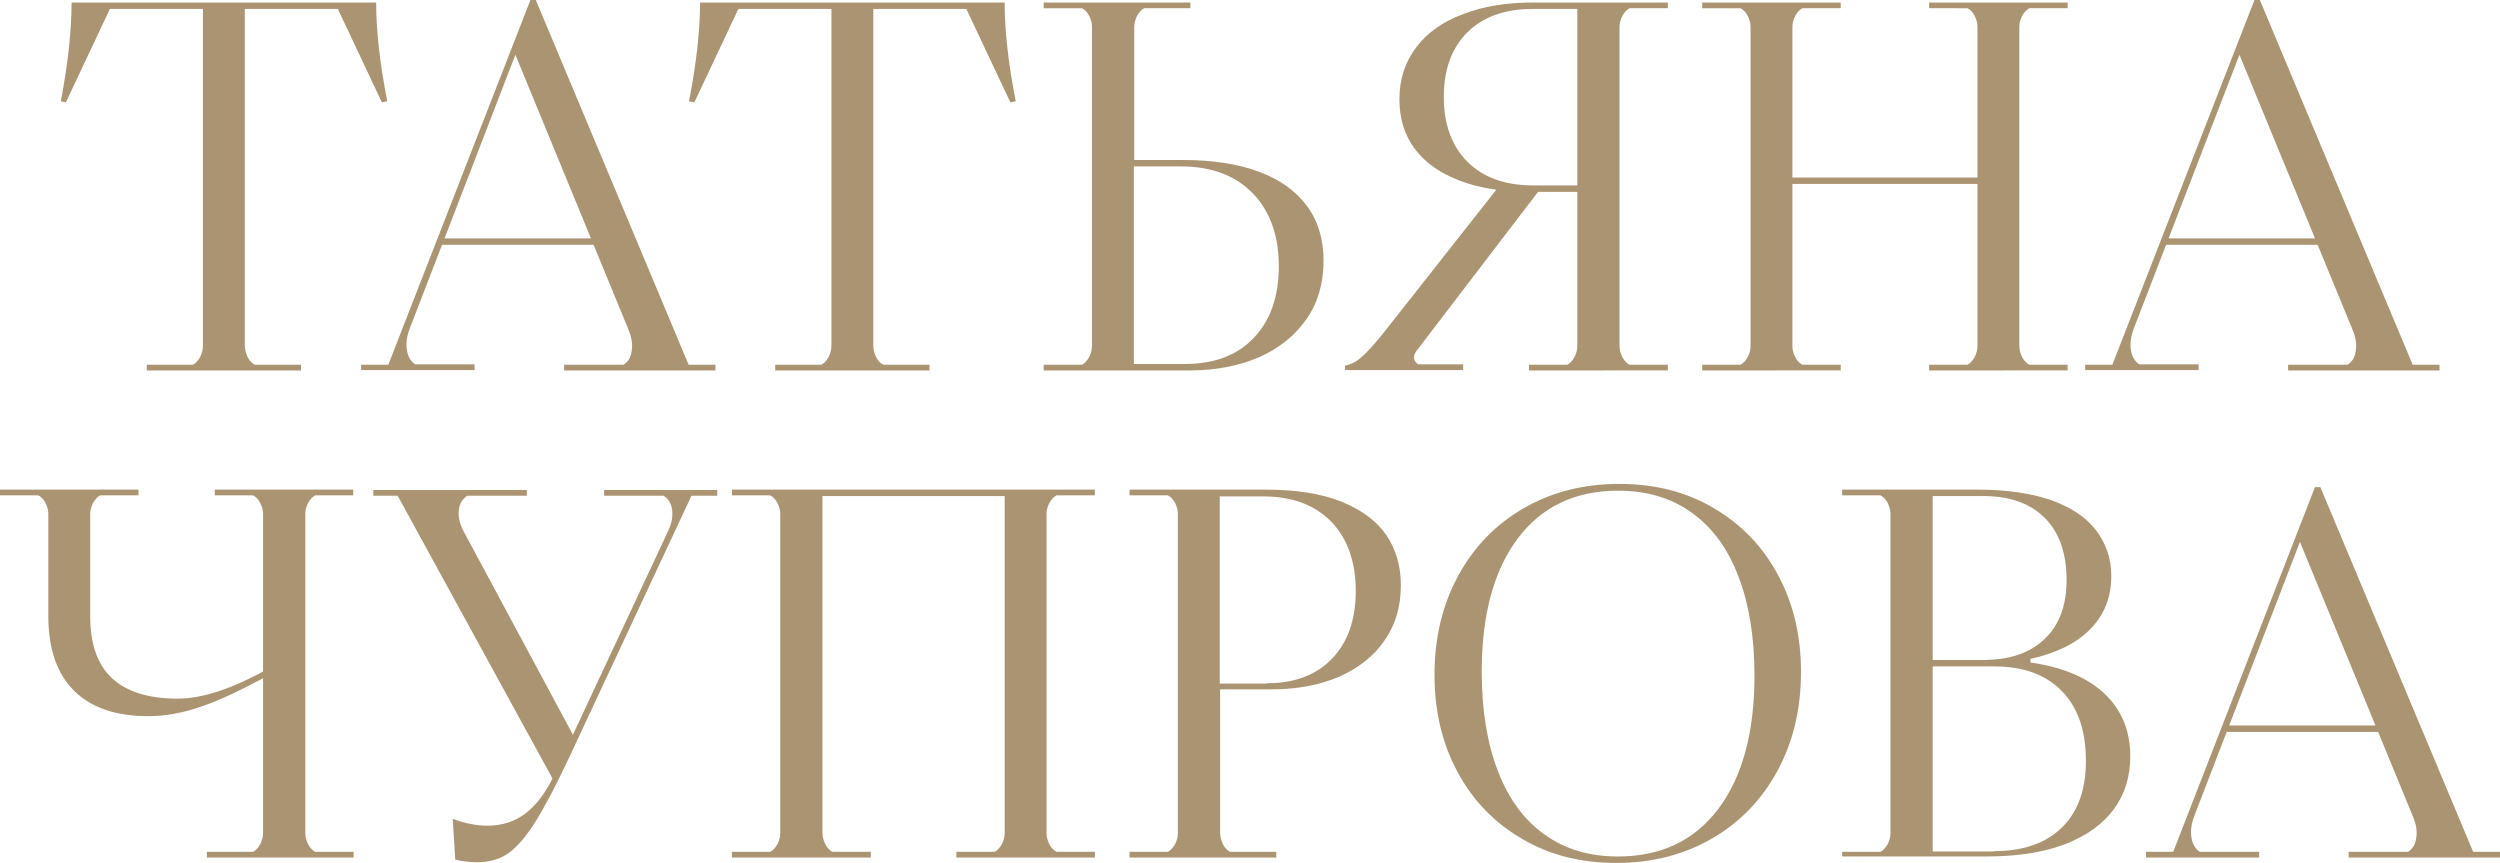
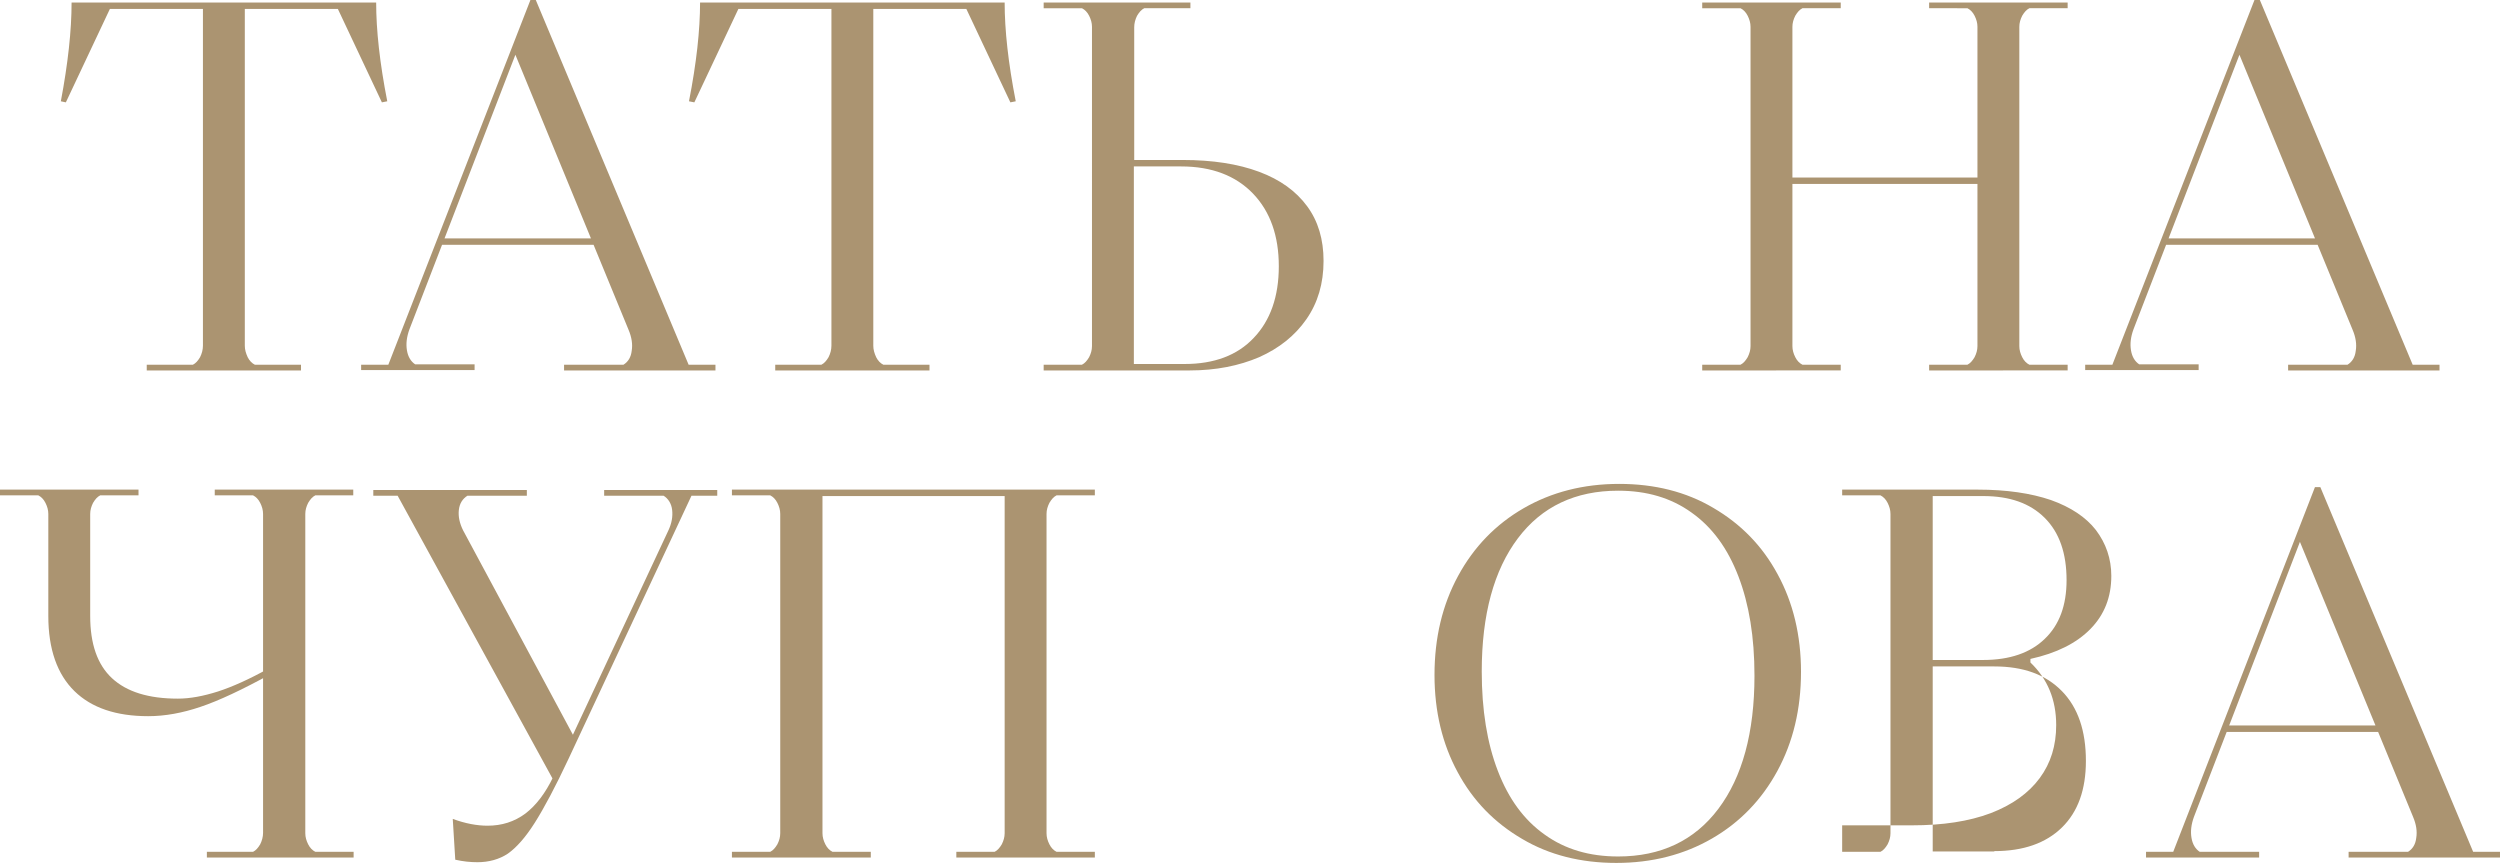
<svg xmlns="http://www.w3.org/2000/svg" id="Слой_1" x="0px" y="0px" viewBox="0 0 698.5 241.1" style="enable-background:new 0 0 698.5 241.1;" xml:space="preserve">
  <style type="text/css"> .st0{fill:#AB9471;} </style>
  <g>
    <g>
      <path class="st0" d="M41,103.5v-1.6h12.9c0.8-0.4,1.4-1.1,2-2.1c0.5-1,0.8-2.1,0.8-3.2V2.5h-26L18.4,28.6L17,28.3 C19,17.7,20,8.5,20,0.7h85.1c0,7.7,1,16.9,3.1,27.6l-1.5,0.3L94.4,2.5h-26v94.1c0,1.1,0.3,2.1,0.8,3.2c0.5,1,1.2,1.7,2,2.1h12.9 v1.6H41z" />
      <path class="st0" d="M100.9,103.5v-1.6h7.6L148.2,0h1.5l42.7,101.9h7.5v1.6h-42.3v-1.6h16.6c1.3-0.8,2.1-2.1,2.3-3.9 c0.3-1.8,0-3.8-0.9-5.9l-31.6-76.8L114.4,92c-0.8,2.2-1,4.1-0.7,5.9c0.3,1.8,1.1,3.1,2.3,3.9h16.6v1.6H100.9z M122.5,68.4l0.6-1.8 h48.6v1.8H122.5z" />
      <path class="st0" d="M216.6,103.5v-1.6h12.9c0.8-0.4,1.4-1.1,2-2.1c0.5-1,0.8-2.1,0.8-3.2V2.5h-26L194,28.6l-1.5-0.3 c2.1-10.7,3.1-19.9,3.1-27.6h85.1c0,7.7,1,16.9,3.1,27.6l-1.5,0.3L270,2.5h-26v94.1c0,1.1,0.3,2.1,0.8,3.2c0.5,1,1.2,1.7,2,2.1 h12.9v1.6H216.6z" />
      <path class="st0" d="M291.6,103.5v-1.6h10.7c0.8-0.4,1.4-1.1,2-2.1c0.5-1,0.8-2,0.8-3.1V7.5c0-1.1-0.3-2.1-0.8-3.1 c-0.5-1-1.2-1.7-2-2.1h-10.7V0.7h41v1.6h-12.9c-0.8,0.4-1.4,1.1-2,2.1c-0.5,1-0.8,2.1-0.8,3.2v37.1h13.6c8.3,0,15.4,1.1,21.3,3.3 s10.3,5.4,13.4,9.6c3.1,4.2,4.6,9.3,4.6,15.3c0,6.3-1.6,11.7-4.8,16.3c-3.2,4.6-7.6,8.1-13.2,10.6c-5.6,2.4-12.1,3.7-19.4,3.7 H291.6z M331,101.7c8.2,0,14.7-2.4,19.3-7.3c4.6-4.8,7-11.5,7-20c0-8.5-2.4-15.3-7.2-20.3c-4.8-5-11.5-7.6-20.1-7.6h-13.2v55.2 H331z" />
-       <path class="st0" d="M375.7,102.2c1.8-0.4,3.4-1.2,4.8-2.5c1.5-1.3,3.6-3.6,6.3-7l32.3-41l4.8,0.9h6.6L395.8,98 c-0.6,0.8-0.8,1.5-0.7,2.2c0.1,0.7,0.5,1.2,1.2,1.6h12.5v1.6h-33V102.2z M427.2,103.5v-1.6h10.7c0.8-0.4,1.4-1.1,2-2.1 c0.5-1,0.8-2,0.8-3.1V53.6h-13.1c-7.6,0-14.2-1-19.7-3.1c-5.5-2.1-9.7-5-12.6-8.9c-2.9-3.9-4.3-8.5-4.3-13.9 c0-5.6,1.6-10.4,4.7-14.5c3.1-4.1,7.5-7.2,13.2-9.3c5.7-2.2,12.2-3.2,19.7-3.2h37.4v1.6h-10.7c-0.8,0.4-1.4,1.1-2,2.1 c-0.5,1-0.8,2-0.8,3.1v89.2c0,1.1,0.3,2.1,0.8,3.1c0.5,1,1.2,1.7,2,2.1h10.7v1.6H427.2z M428.4,51.8h12.3V2.5h-12.6 c-7.6,0-13.7,2.2-18.1,6.5c-4.4,4.4-6.6,10.4-6.6,18.1c0,7.6,2.2,13.7,6.6,18.1C414.4,49.6,420.5,51.8,428.4,51.8z" />
      <path class="st0" d="M475.6,103.5v-1.6h10.7c0.8-0.4,1.4-1.1,2-2.1c0.5-1,0.8-2,0.8-3.1V7.5c0-1.1-0.3-2.1-0.8-3.1 c-0.5-1-1.2-1.7-2-2.1h-10.7V0.7h38.7v1.6h-10.7c-0.8,0.4-1.4,1.1-2,2.1c-0.5,1-0.8,2-0.8,3.1v89.2c0,1.1,0.3,2.1,0.8,3.1 c0.5,1,1.2,1.7,2,2.1h10.7v1.6H475.6z M495,51.4v-1.8h63.4v1.8H495z M539,103.5v-1.6h10.7c0.8-0.4,1.4-1.1,2-2.1 c0.5-1,0.8-2,0.8-3.1V7.5c0-1.1-0.3-2.1-0.8-3.1c-0.5-1-1.2-1.7-2-2.1H539V0.7h38.7v1.6h-10.7c-0.8,0.4-1.4,1.1-2,2.1 c-0.5,1-0.8,2-0.8,3.1v89.2c0,1.1,0.3,2.1,0.8,3.1c0.5,1,1.2,1.7,2,2.1h10.7v1.6H539z" />
      <path class="st0" d="M582.6,103.5v-1.6h7.6L629.9,0h1.5l42.7,101.9h7.5v1.6h-42.3v-1.6h16.6c1.3-0.8,2.1-2.1,2.3-3.9 c0.3-1.8,0-3.8-0.9-5.9l-31.6-76.8L596.1,92c-0.8,2.2-1,4.1-0.7,5.9c0.3,1.8,1.1,3.1,2.3,3.9h16.6v1.6H582.6z M604.2,68.4l0.6-1.8 h48.6v1.8H604.2z" />
    </g>
    <g>
      <path class="st0" d="M41.4,200.1c-8.9,0-15.8-2.3-20.6-7c-4.8-4.7-7.3-11.7-7.3-21v-28.5c0-1.1-0.3-2.1-0.8-3.1 c-0.5-1-1.2-1.7-2-2.1H0v-1.6h38.7v1.6H28c-0.8,0.4-1.4,1.1-2,2.1c-0.5,1-0.8,2-0.8,3.1v28.5c0,7.8,2,13.6,6.1,17.4 c4.1,3.8,10.2,5.7,18.4,5.7c3.4,0,7.1-0.7,11.2-2c4-1.3,8.7-3.4,14.1-6.4l0.7,1.5c-8,4.4-14.6,7.5-19.7,9.2 C51,199.2,46.1,200.1,41.4,200.1z M57.8,239.6V238h12.9c0.8-0.4,1.4-1.1,2-2.1c0.5-1,0.8-2.1,0.8-3.2v-89.1c0-1.1-0.3-2.1-0.8-3.1 c-0.5-1-1.2-1.7-2-2.1H60v-1.6h38.7v1.6H88.1c-0.8,0.4-1.4,1.1-2,2.1c-0.5,1-0.8,2-0.8,3.1v89.2c0,1.1,0.3,2.1,0.8,3.1 c0.5,1,1.2,1.7,2,2.1h10.7v1.6H57.8z" />
      <path class="st0" d="M154.8,218.3l-43.7-79.8h-6.8v-1.6h42.9v1.6h-16.6c-1.4,0.9-2.2,2.2-2.4,4c-0.2,1.8,0.2,3.7,1.2,5.7l31,57.7 L154.8,218.3z M133.4,240.9c-2,0-4-0.2-6.2-0.7l-0.7-11.4c3.5,1.3,6.8,1.9,9.7,1.9c4,0,7.5-1.1,10.6-3.4c3-2.3,5.6-5.7,7.8-10.3 l32.1-68.7c1-2.1,1.3-4,1.1-5.8c-0.2-1.8-1.1-3.2-2.4-4h-16.6v-1.6h31.6v1.6h-7.2l-34.3,73.4c-3.7,7.9-6.9,13.9-9.5,18 c-2.6,4.1-5.1,6.9-7.5,8.6C139.5,240.1,136.6,240.9,133.4,240.9z" />
      <path class="st0" d="M204.5,239.6V238h10.7c0.8-0.4,1.4-1.1,2-2.1c0.5-1,0.8-2,0.8-3.1v-89.2c0-1.1-0.3-2.1-0.8-3.1 c-0.5-1-1.2-1.7-2-2.1h-10.7v-1.6h101.4v1.6h-10.7c-0.8,0.4-1.4,1.1-2,2.1c-0.5,1-0.8,2-0.8,3.1v89.2c0,1.1,0.3,2.1,0.8,3.1 c0.5,1,1.2,1.7,2,2.1h10.7v1.6h-38.7V238h10.7c0.8-0.4,1.4-1.1,2-2.1c0.5-1,0.8-2,0.8-3.1v-94.2h-50.9v94.2c0,1.1,0.3,2.1,0.8,3.1 c0.5,1,1.2,1.7,2,2.1h10.7v1.6H204.5z" />
-       <path class="st0" d="M315.6,239.6V238h10.7c0.8-0.4,1.4-1.1,2-2.1c0.5-1,0.8-2,0.8-3.1v-89.2c0-1.1-0.3-2.1-0.8-3.1 c-0.5-1-1.2-1.7-2-2.1h-10.7v-1.6h37.9c8.6,0,15.7,1.1,21.4,3.4c5.6,2.3,9.8,5.4,12.5,9.4c2.7,4,4,8.7,4,13.9 c0,6-1.5,11.1-4.6,15.5c-3,4.4-7.3,7.7-12.7,10.1c-5.4,2.3-11.7,3.5-18.7,3.5h-14.5v40.1c0,1.1,0.3,2.1,0.8,3.2 c0.5,1,1.2,1.7,2,2.1h12.9v1.6H315.6z M354,190.9c7.7,0,13.8-2.3,18.2-6.9c4.4-4.6,6.6-10.9,6.6-18.9c0-8.1-2.3-14.6-6.8-19.3 c-4.6-4.7-10.9-7.1-19-7.1h-12.2v52.3H354z" />
      <path class="st0" d="M451.6,241.1c-9.9,0-18.7-2.2-26.3-6.7c-7.7-4.5-13.7-10.6-18-18.6c-4.3-7.9-6.5-17-6.5-27.2 c0-10.4,2.2-19.6,6.6-27.7c4.4-8.1,10.5-14.4,18.3-18.9c7.8-4.5,16.7-6.8,26.7-6.8c9.9,0,18.7,2.2,26.3,6.7 c7.7,4.5,13.7,10.6,18,18.6c4.3,7.9,6.5,17,6.5,27.2c0,10.4-2.2,19.6-6.6,27.7s-10.5,14.4-18.3,18.9 C470.5,238.8,461.6,241.1,451.6,241.1z M452.1,239.3c11.9,0,21.3-4.4,28-13.3c6.7-8.9,10.1-21.3,10.1-37.2c0-10.8-1.5-20-4.5-27.8 c-3-7.8-7.3-13.7-13.1-17.8c-5.7-4.1-12.5-6.1-20.5-6.1c-11.9,0-21.3,4.4-28,13.3c-6.7,8.9-10.1,21.3-10.1,37.2 c0,10.8,1.5,20,4.5,27.8c3,7.8,7.3,13.7,13.1,17.8C437.3,237.3,444.1,239.3,452.1,239.3z" />
-       <path class="st0" d="M514.7,239.6V238h10.7c0.8-0.4,1.4-1.1,2-2.1c0.5-1,0.8-2,0.8-3.1v-89.2c0-1.1-0.3-2.1-0.8-3.1 c-0.5-1-1.2-1.7-2-2.1h-10.7v-1.6h37.9c8,0,14.8,1,20.4,2.9c5.6,2,9.8,4.8,12.6,8.4c2.8,3.7,4.3,8,4.3,12.8 c0,5.9-1.9,10.8-5.8,14.8c-3.9,4-9.5,6.8-16.8,8.4v1c9,1.3,15.9,4.2,20.7,8.7c4.8,4.6,7.2,10.4,7.2,17.5c0,5.7-1.5,10.6-4.6,14.8 c-3.1,4.2-7.7,7.5-13.7,9.8c-6.1,2.3-13.4,3.4-22,3.4H514.7z M554.1,184.4c7.4,0,13.2-2,17.2-5.9c4.1-3.9,6.1-9.4,6.1-16.4 c0-7.5-2-13.3-6.1-17.4c-4.1-4.1-9.8-6.1-17.2-6.1H540v45.8H554.1z M557.2,237.8c8.1,0,14.4-2.2,18.9-6.6 c4.5-4.4,6.7-10.6,6.7-18.6c0-8.4-2.2-14.9-6.7-19.5c-4.5-4.6-10.7-6.9-18.9-6.9H540v51.7H557.2z" />
+       <path class="st0" d="M514.7,239.6V238h10.7c0.8-0.4,1.4-1.1,2-2.1c0.5-1,0.8-2,0.8-3.1v-89.2c0-1.1-0.3-2.1-0.8-3.1 c-0.5-1-1.2-1.7-2-2.1h-10.7v-1.6h37.9c8,0,14.8,1,20.4,2.9c5.6,2,9.8,4.8,12.6,8.4c2.8,3.7,4.3,8,4.3,12.8 c0,5.9-1.9,10.8-5.8,14.8c-3.9,4-9.5,6.8-16.8,8.4v1c4.8,4.6,7.2,10.4,7.2,17.5c0,5.7-1.5,10.6-4.6,14.8 c-3.1,4.2-7.7,7.5-13.7,9.8c-6.1,2.3-13.4,3.4-22,3.4H514.7z M554.1,184.4c7.4,0,13.2-2,17.2-5.9c4.1-3.9,6.1-9.4,6.1-16.4 c0-7.5-2-13.3-6.1-17.4c-4.1-4.1-9.8-6.1-17.2-6.1H540v45.8H554.1z M557.2,237.8c8.1,0,14.4-2.2,18.9-6.6 c4.5-4.4,6.7-10.6,6.7-18.6c0-8.4-2.2-14.9-6.7-19.5c-4.5-4.6-10.7-6.9-18.9-6.9H540v51.7H557.2z" />
      <path class="st0" d="M599.6,239.6V238h7.6l39.6-101.9h1.5L691,238h7.5v1.6h-42.3V238h16.6c1.3-0.8,2.1-2.1,2.3-3.9 c0.3-1.8,0-3.8-0.9-5.9l-31.6-76.8l-29.6,76.8c-0.8,2.2-1,4.1-0.7,5.9c0.3,1.8,1.1,3.1,2.3,3.9h16.6v1.6H599.6z M621.1,204.5 l0.6-1.8h48.6v1.8H621.1z" />
    </g>
  </g>
</svg>